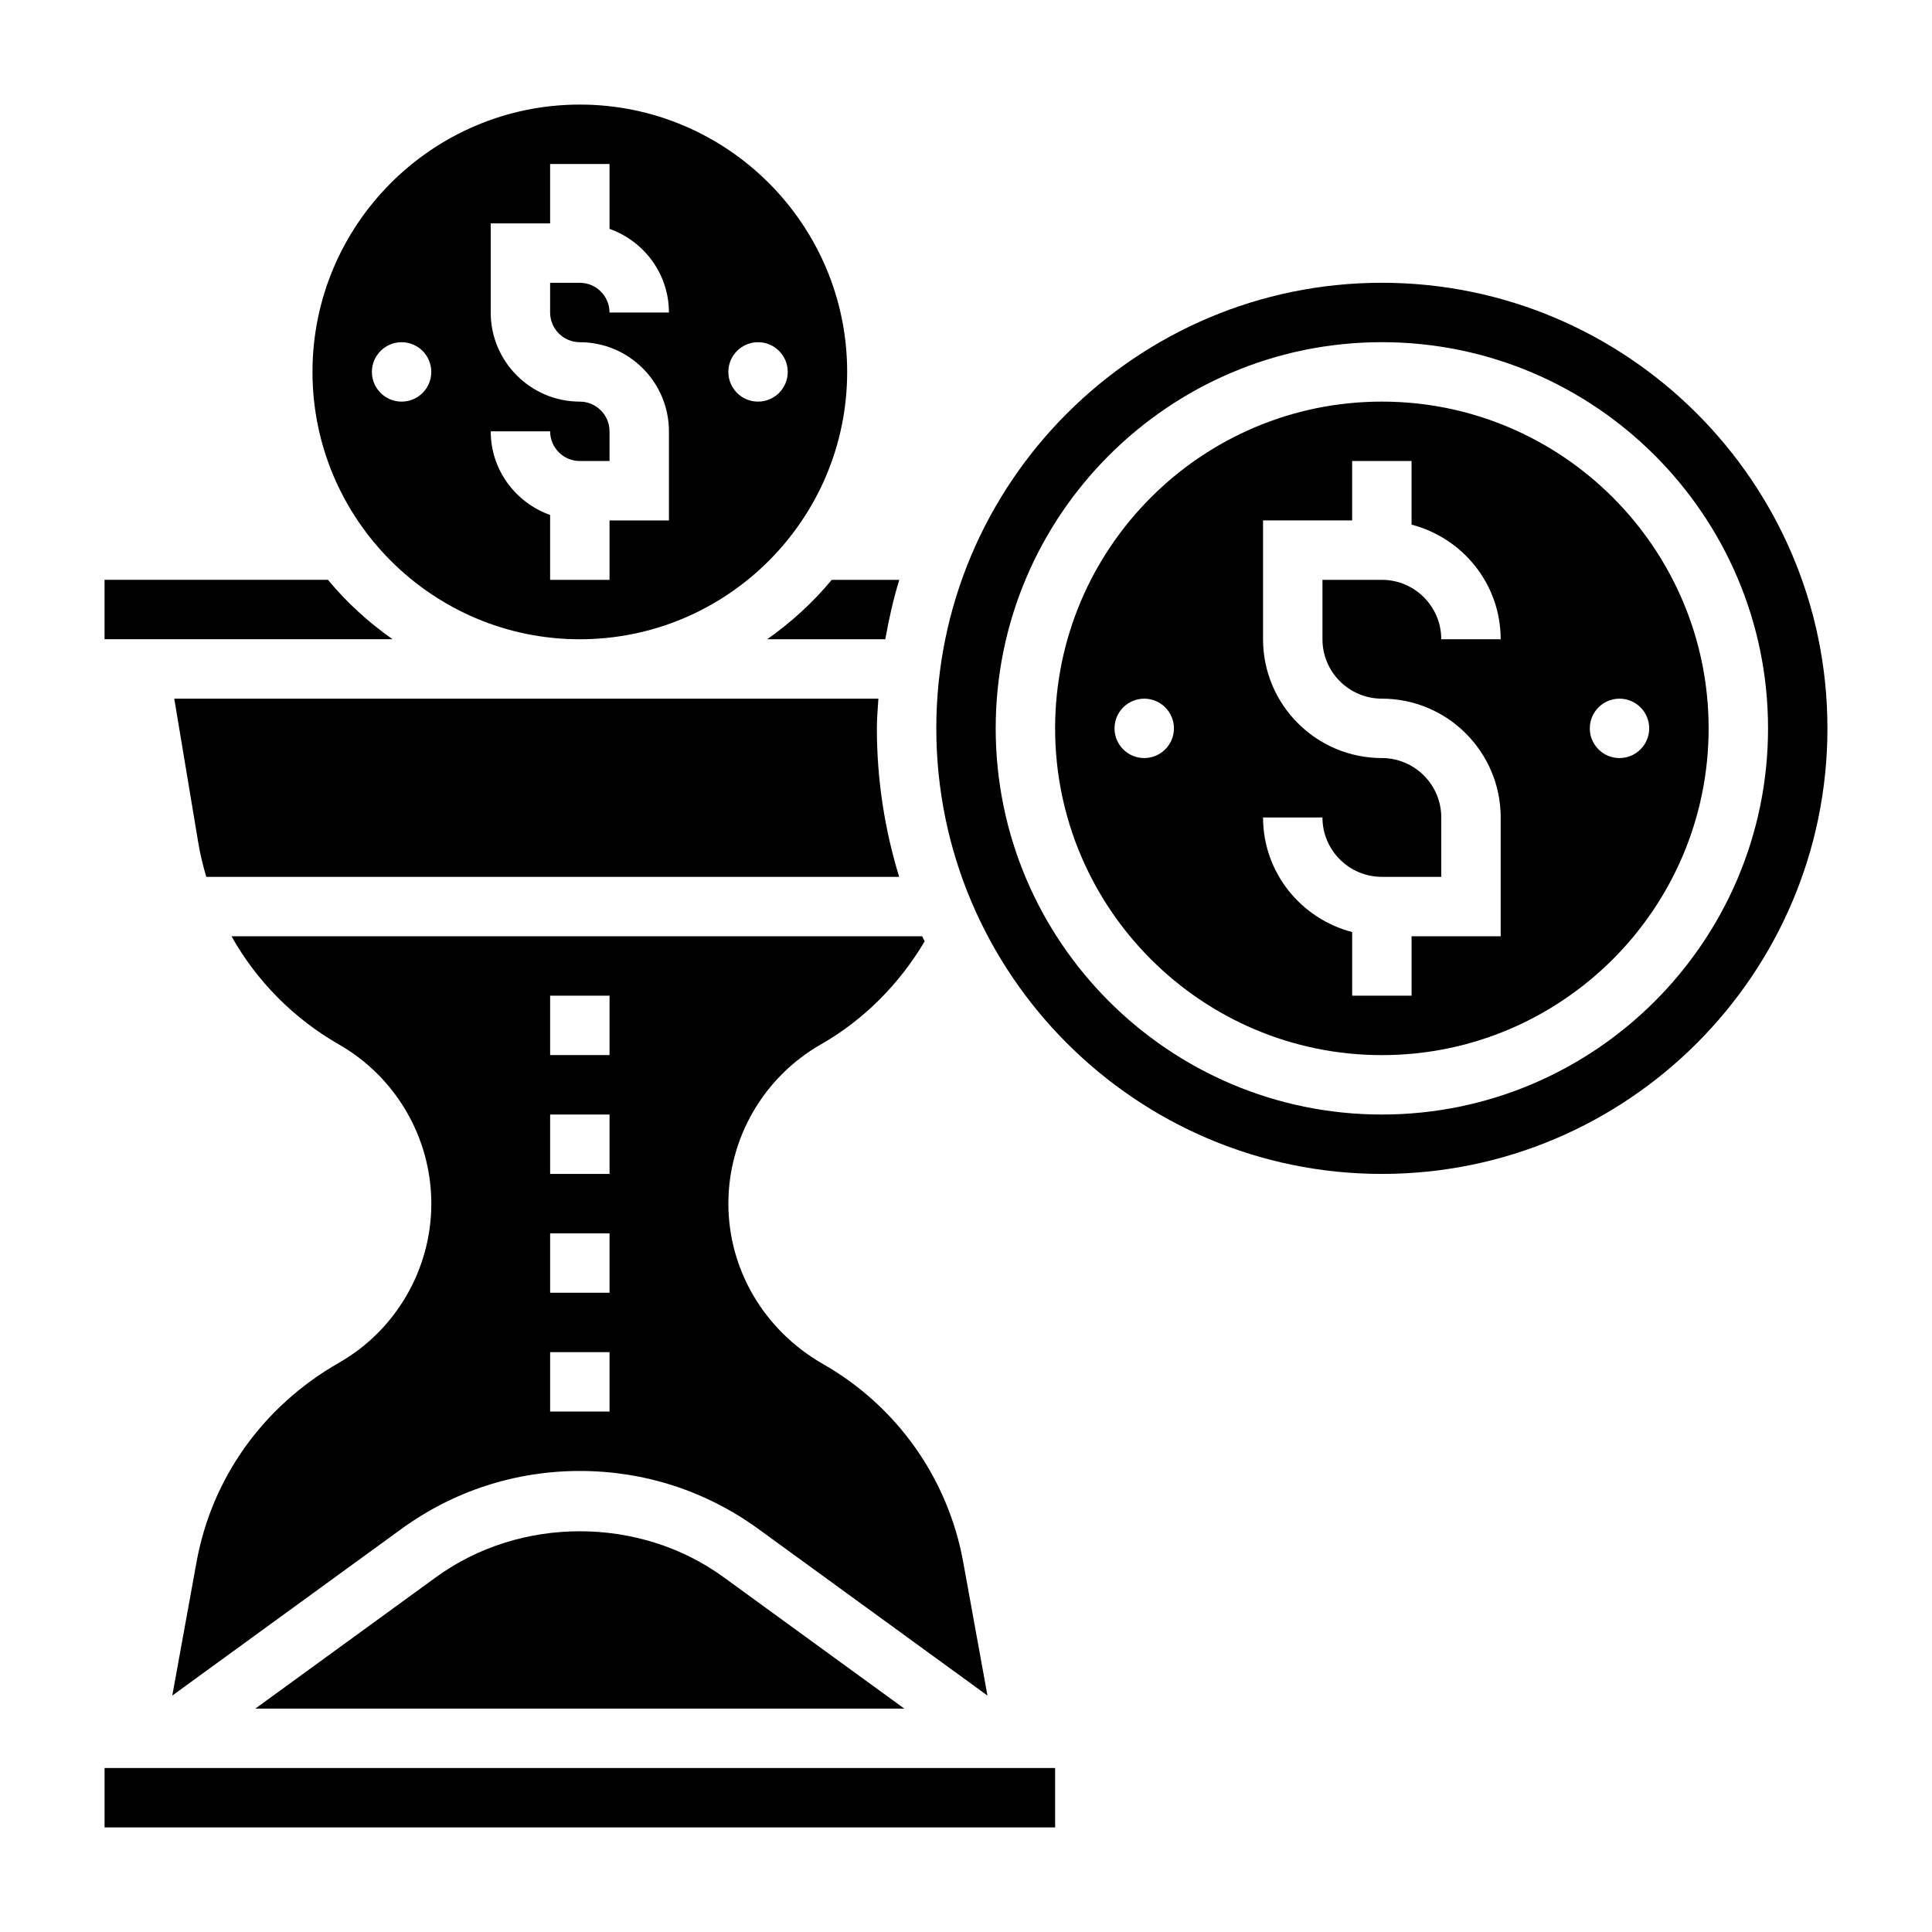
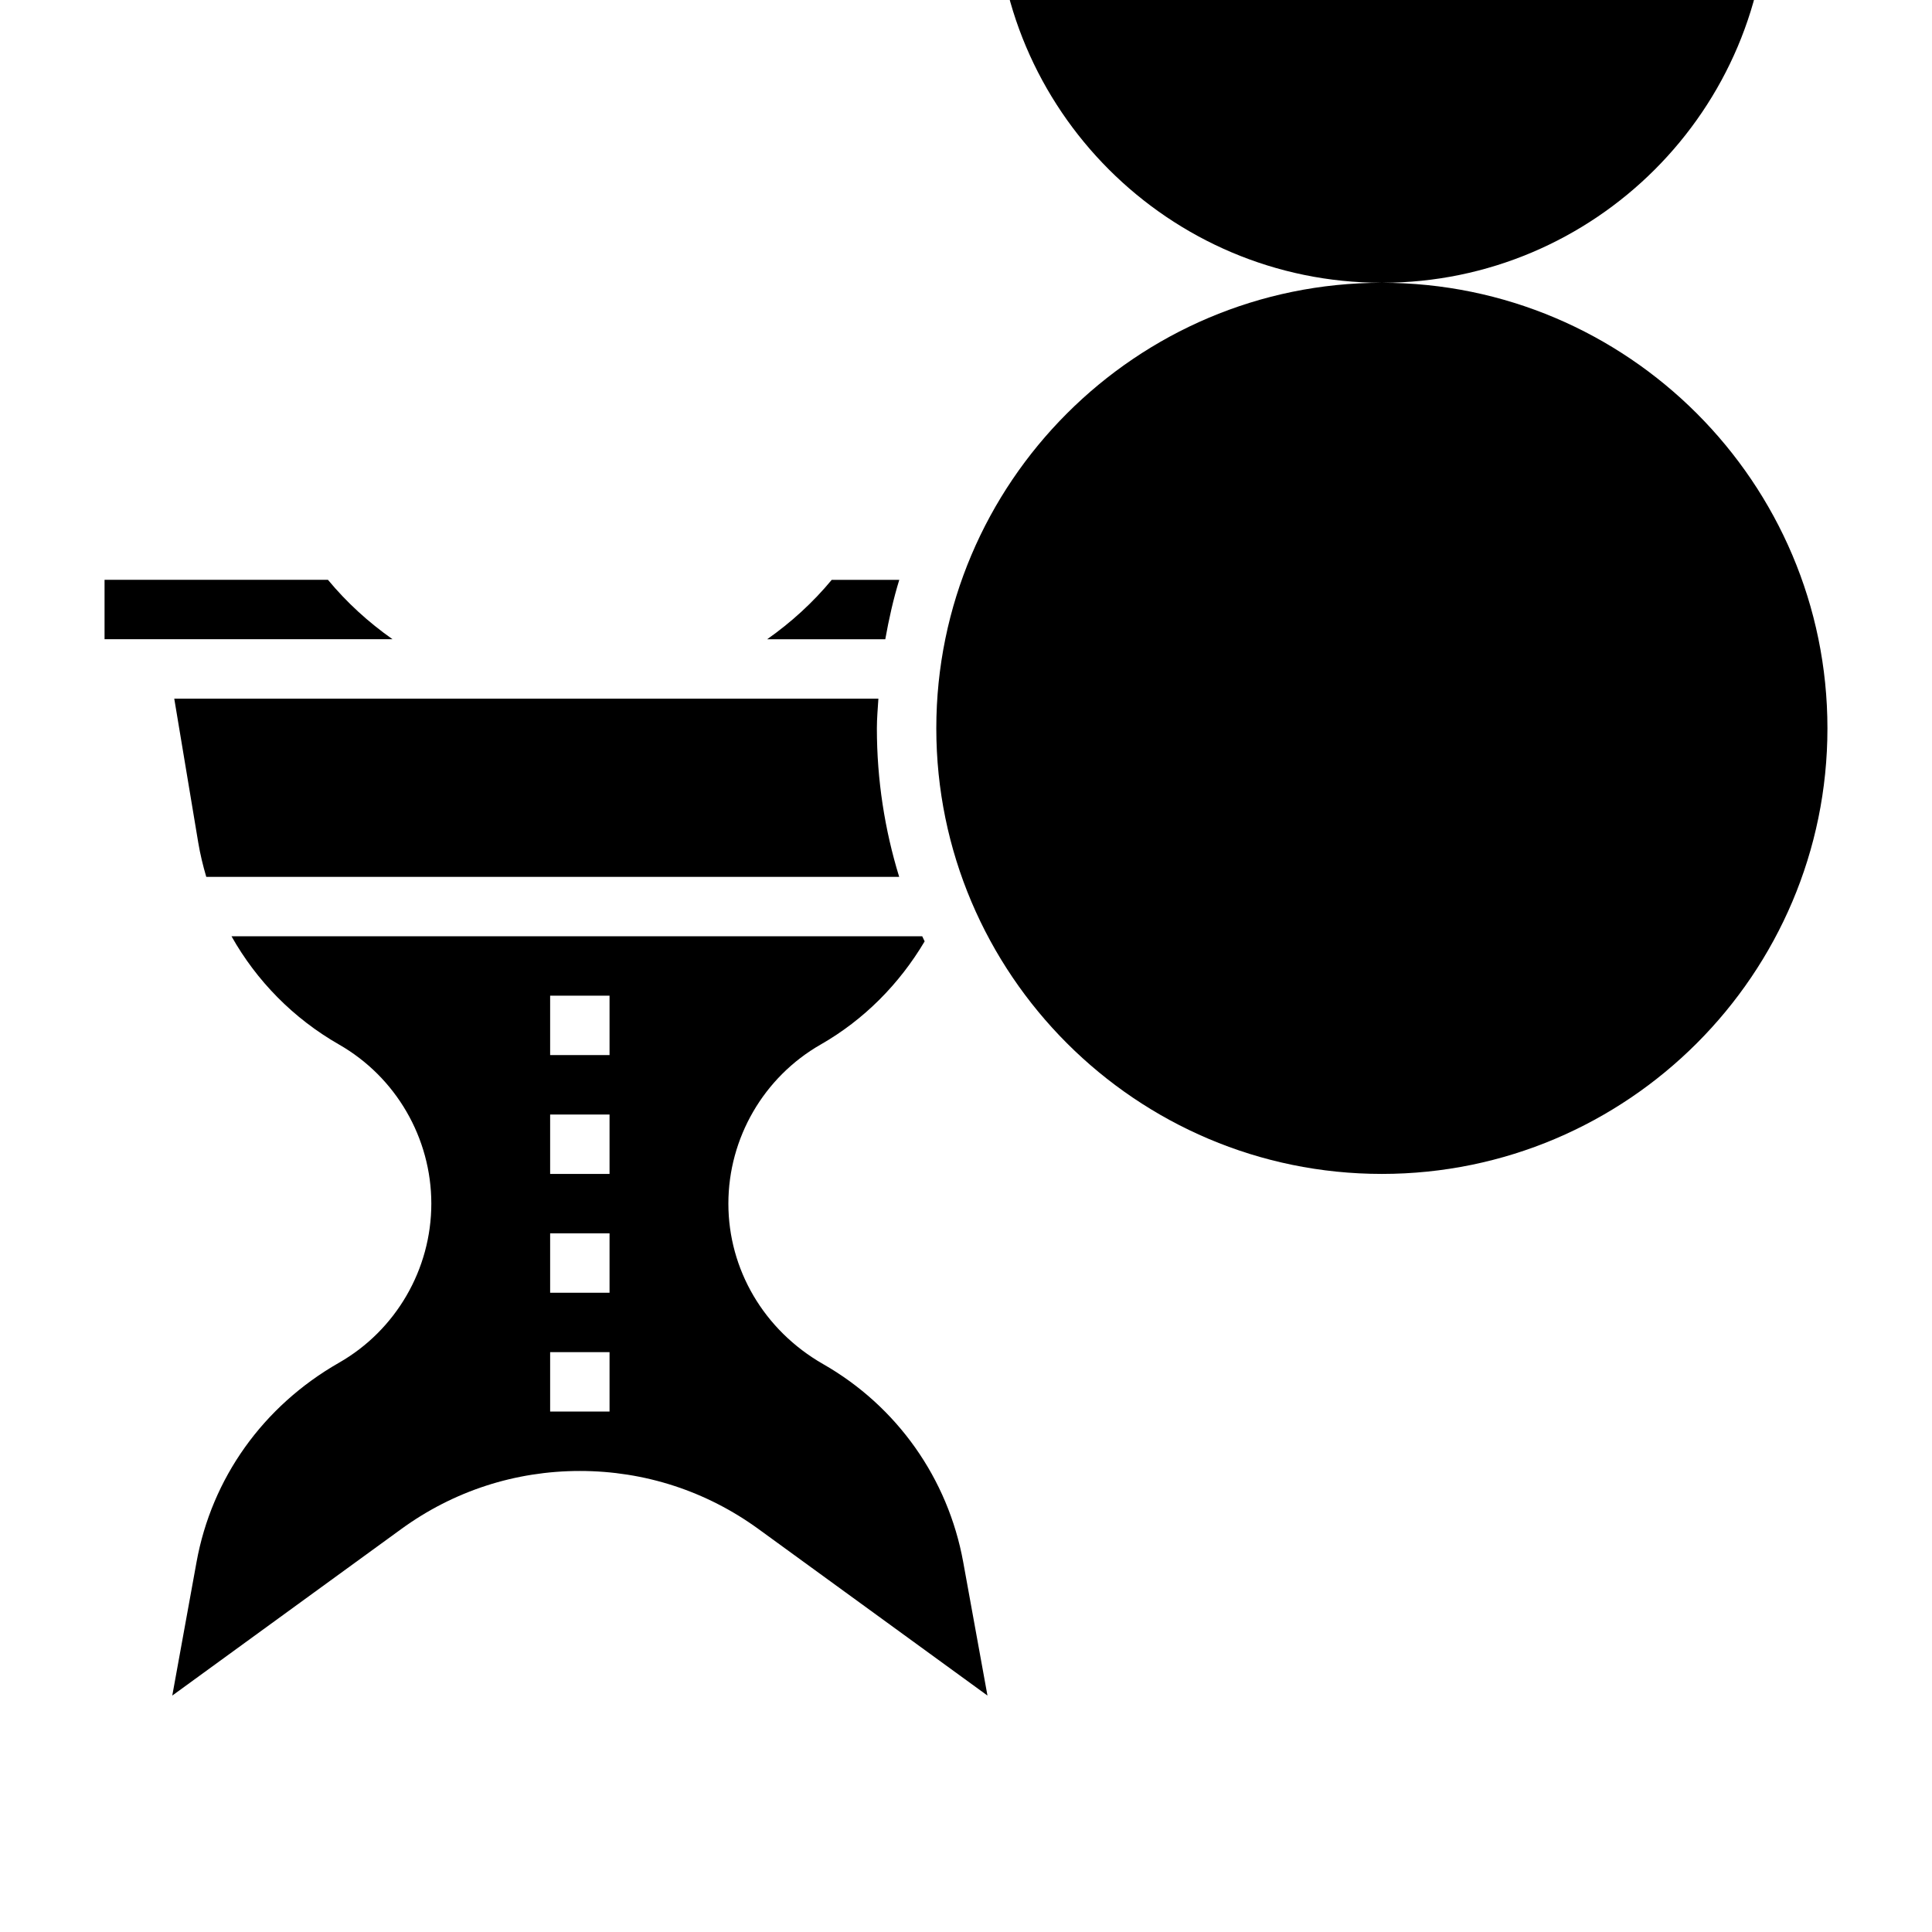
<svg xmlns="http://www.w3.org/2000/svg" fill="#000000" width="800px" height="800px" version="1.1" viewBox="144 144 512 512">
  <g>
-     <path d="m171.71 612.54h251.91v15.742h-251.91z" />
    <path d="m230.91 297.66h-59.203v15.742h76.32c-6.379-4.481-12.156-9.754-17.117-15.742z" />
    <path d="m190.18 329.15 6.352 38.117c0.52 3.109 1.258 6.141 2.133 9.117h183.63c-3.828-12.453-5.914-25.664-5.914-39.359 0-2.66 0.242-5.25 0.402-7.871z" />
-     <path d="m297.66 313.41c39.062 0 70.848-31.789 70.848-70.848 0-39.062-31.789-70.848-70.848-70.848-39.062 0-70.848 31.789-70.848 70.848-0.004 39.059 31.785 70.848 70.848 70.848zm47.23-78.719c4.344 0 7.871 3.527 7.871 7.871s-3.527 7.871-7.871 7.871-7.871-3.527-7.871-7.871c0-4.348 3.527-7.871 7.871-7.871zm-47.23 15.742c-13.02 0-23.617-10.598-23.617-23.617v-23.613h15.742v-15.746h15.742v17.191c9.141 3.258 15.742 11.918 15.742 22.168h-15.742c0-4.336-3.535-7.871-7.871-7.871h-7.871v7.871c0 4.336 3.535 7.871 7.871 7.871 13.02 0 23.617 10.598 23.617 23.617v23.617h-15.742v15.742h-15.742v-17.191c-9.141-3.258-15.742-11.918-15.742-22.168h15.742c0 4.336 3.535 7.871 7.871 7.871h7.871v-7.871c0-4.336-3.535-7.871-7.871-7.871zm-55.105-7.871c0-4.344 3.527-7.871 7.871-7.871s7.871 3.527 7.871 7.871-3.527 7.871-7.871 7.871-7.871-3.527-7.871-7.871z" />
    <path d="m233.84 420.81c15.09 8.621 24.465 24.781 24.465 42.164 0 17.383-9.375 33.543-24.465 42.164-20.207 11.547-33.73 30.66-37.754 52.812l-6.43 35.395 60.668-44.121c13.848-10.082 30.211-15.402 47.344-15.402 17.129 0 33.496 5.32 47.352 15.398l60.668 44.121-6.43-35.395c-4.031-22.145-17.547-41.266-37.102-52.438-15.754-8.996-25.129-25.156-25.129-42.535 0-17.383 9.375-33.543 24.465-42.164 11.461-6.551 20.836-16.02 27.551-27.34-0.211-0.449-0.441-0.891-0.645-1.348h-183.05c6.652 11.809 16.375 21.758 28.496 28.688zm55.953-12.941h15.742v15.742h-15.742zm0 31.488h15.742v15.742h-15.742zm0 31.488h15.742v15.742h-15.742zm0 31.488h15.742v15.742h-15.742z" />
-     <path d="m510.21 218.94c-65.109 0-118.08 52.973-118.08 118.08 0 65.109 52.973 118.08 118.08 118.08s118.08-52.973 118.08-118.08c0-65.109-52.973-118.08-118.08-118.08zm0 220.42c-56.426 0-102.34-45.91-102.34-102.34 0-56.426 45.91-102.34 102.34-102.34s102.34 45.91 102.34 102.34c0 56.426-45.91 102.34-102.34 102.34z" />
+     <path d="m510.21 218.94c-65.109 0-118.08 52.973-118.08 118.08 0 65.109 52.973 118.08 118.08 118.08s118.08-52.973 118.08-118.08c0-65.109-52.973-118.08-118.08-118.08zc-56.426 0-102.34-45.91-102.34-102.34 0-56.426 45.91-102.34 102.34-102.34s102.34 45.91 102.34 102.34c0 56.426-45.91 102.34-102.34 102.34z" />
    <path d="m347.3 313.41h31.309c0.961-5.352 2.133-10.629 3.707-15.742h-17.902c-4.961 5.988-10.738 11.262-17.113 15.742z" />
-     <path d="m259.58 561.95-47.918 34.852h172l-47.918-34.848c-22.262-16.203-53.891-16.203-76.16-0.004z" />
    <path d="m510.21 250.43c-47.742 0-86.594 38.848-86.594 86.594 0 47.742 38.848 86.594 86.594 86.594 47.742 0 86.594-38.848 86.594-86.594 0-47.746-38.852-86.594-86.594-86.594zm-62.977 94.465c-4.344 0-7.871-3.527-7.871-7.871s3.527-7.871 7.871-7.871 7.871 3.527 7.871 7.871-3.527 7.871-7.871 7.871zm62.977-15.746c17.367 0 31.488 14.121 31.488 31.488v31.488h-23.617v15.742h-15.742v-16.863c-13.539-3.519-23.617-15.742-23.617-30.371h15.742c0 8.684 7.062 15.742 15.742 15.742h15.742v-15.742c0-8.684-7.062-15.742-15.742-15.742-17.367 0-31.488-14.121-31.488-31.488v-31.488h23.617v-15.742h15.742v16.863c13.539 3.519 23.617 15.742 23.617 30.371h-15.742c0-8.684-7.062-15.742-15.742-15.742h-15.742v15.742c-0.004 8.684 7.059 15.742 15.742 15.742zm62.977 15.746c-4.344 0-7.871-3.527-7.871-7.871s3.527-7.871 7.871-7.871 7.871 3.527 7.871 7.871-3.527 7.871-7.871 7.871z" />
  </g>
</svg>